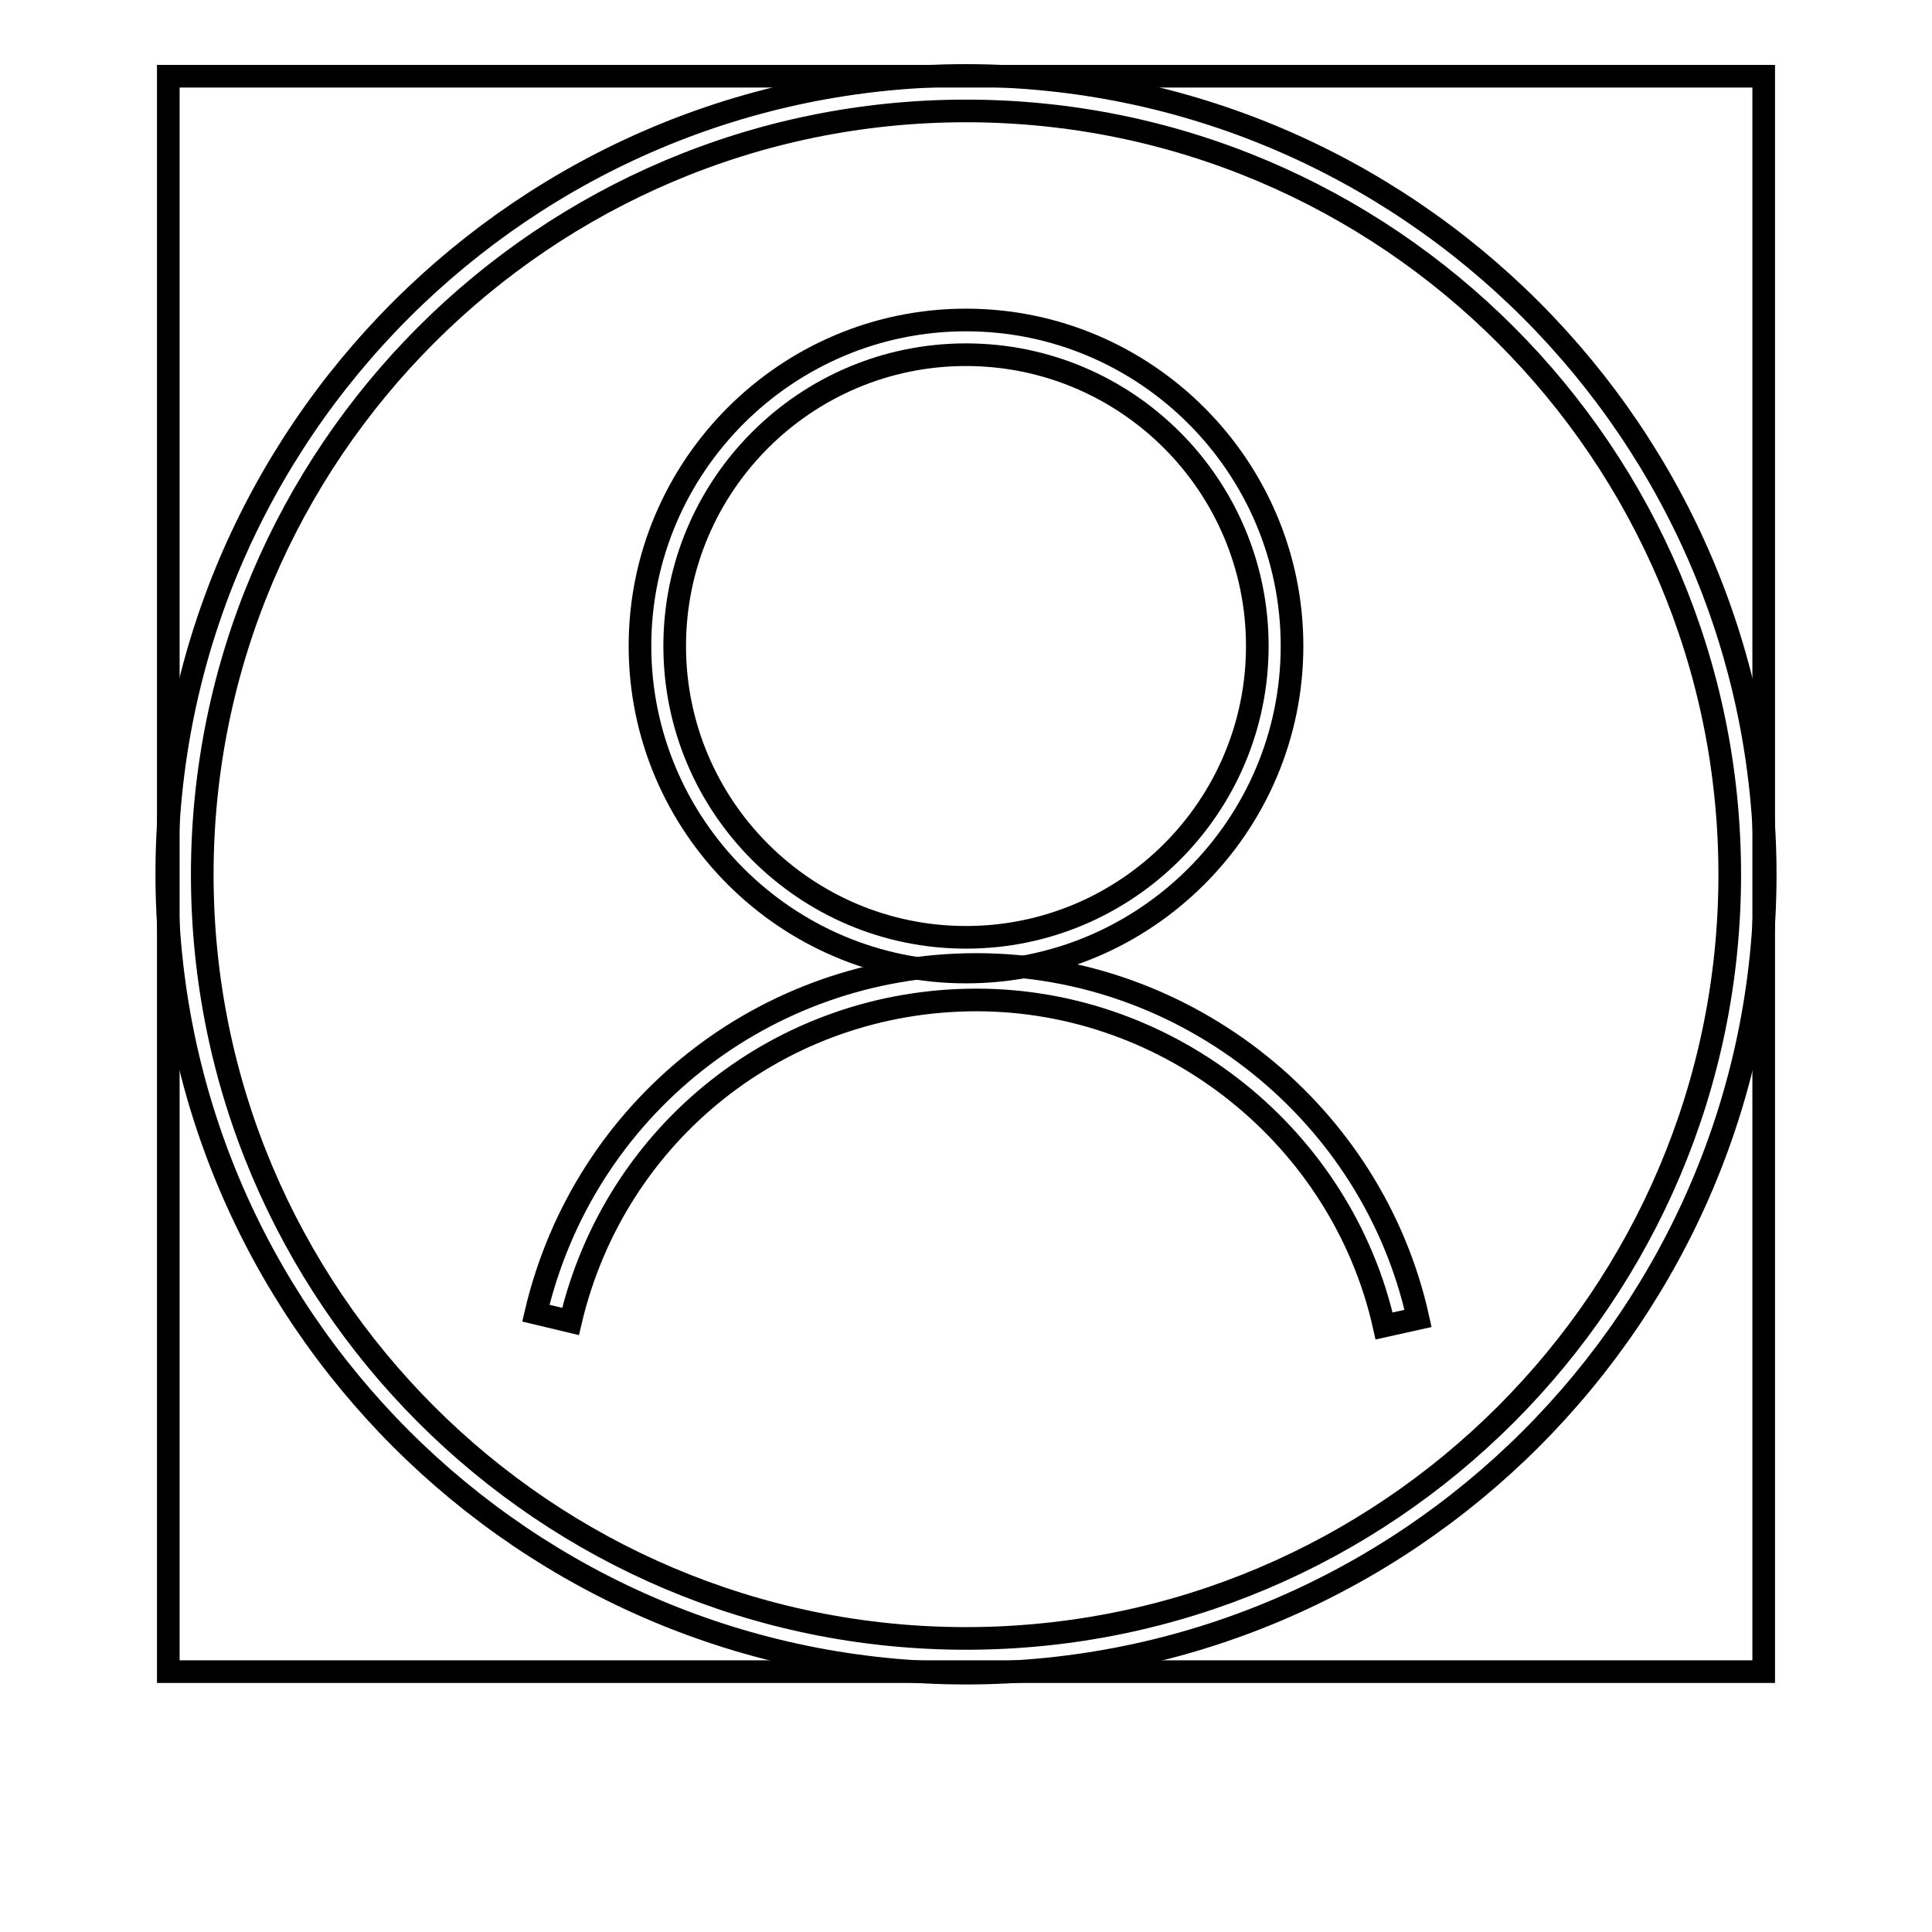
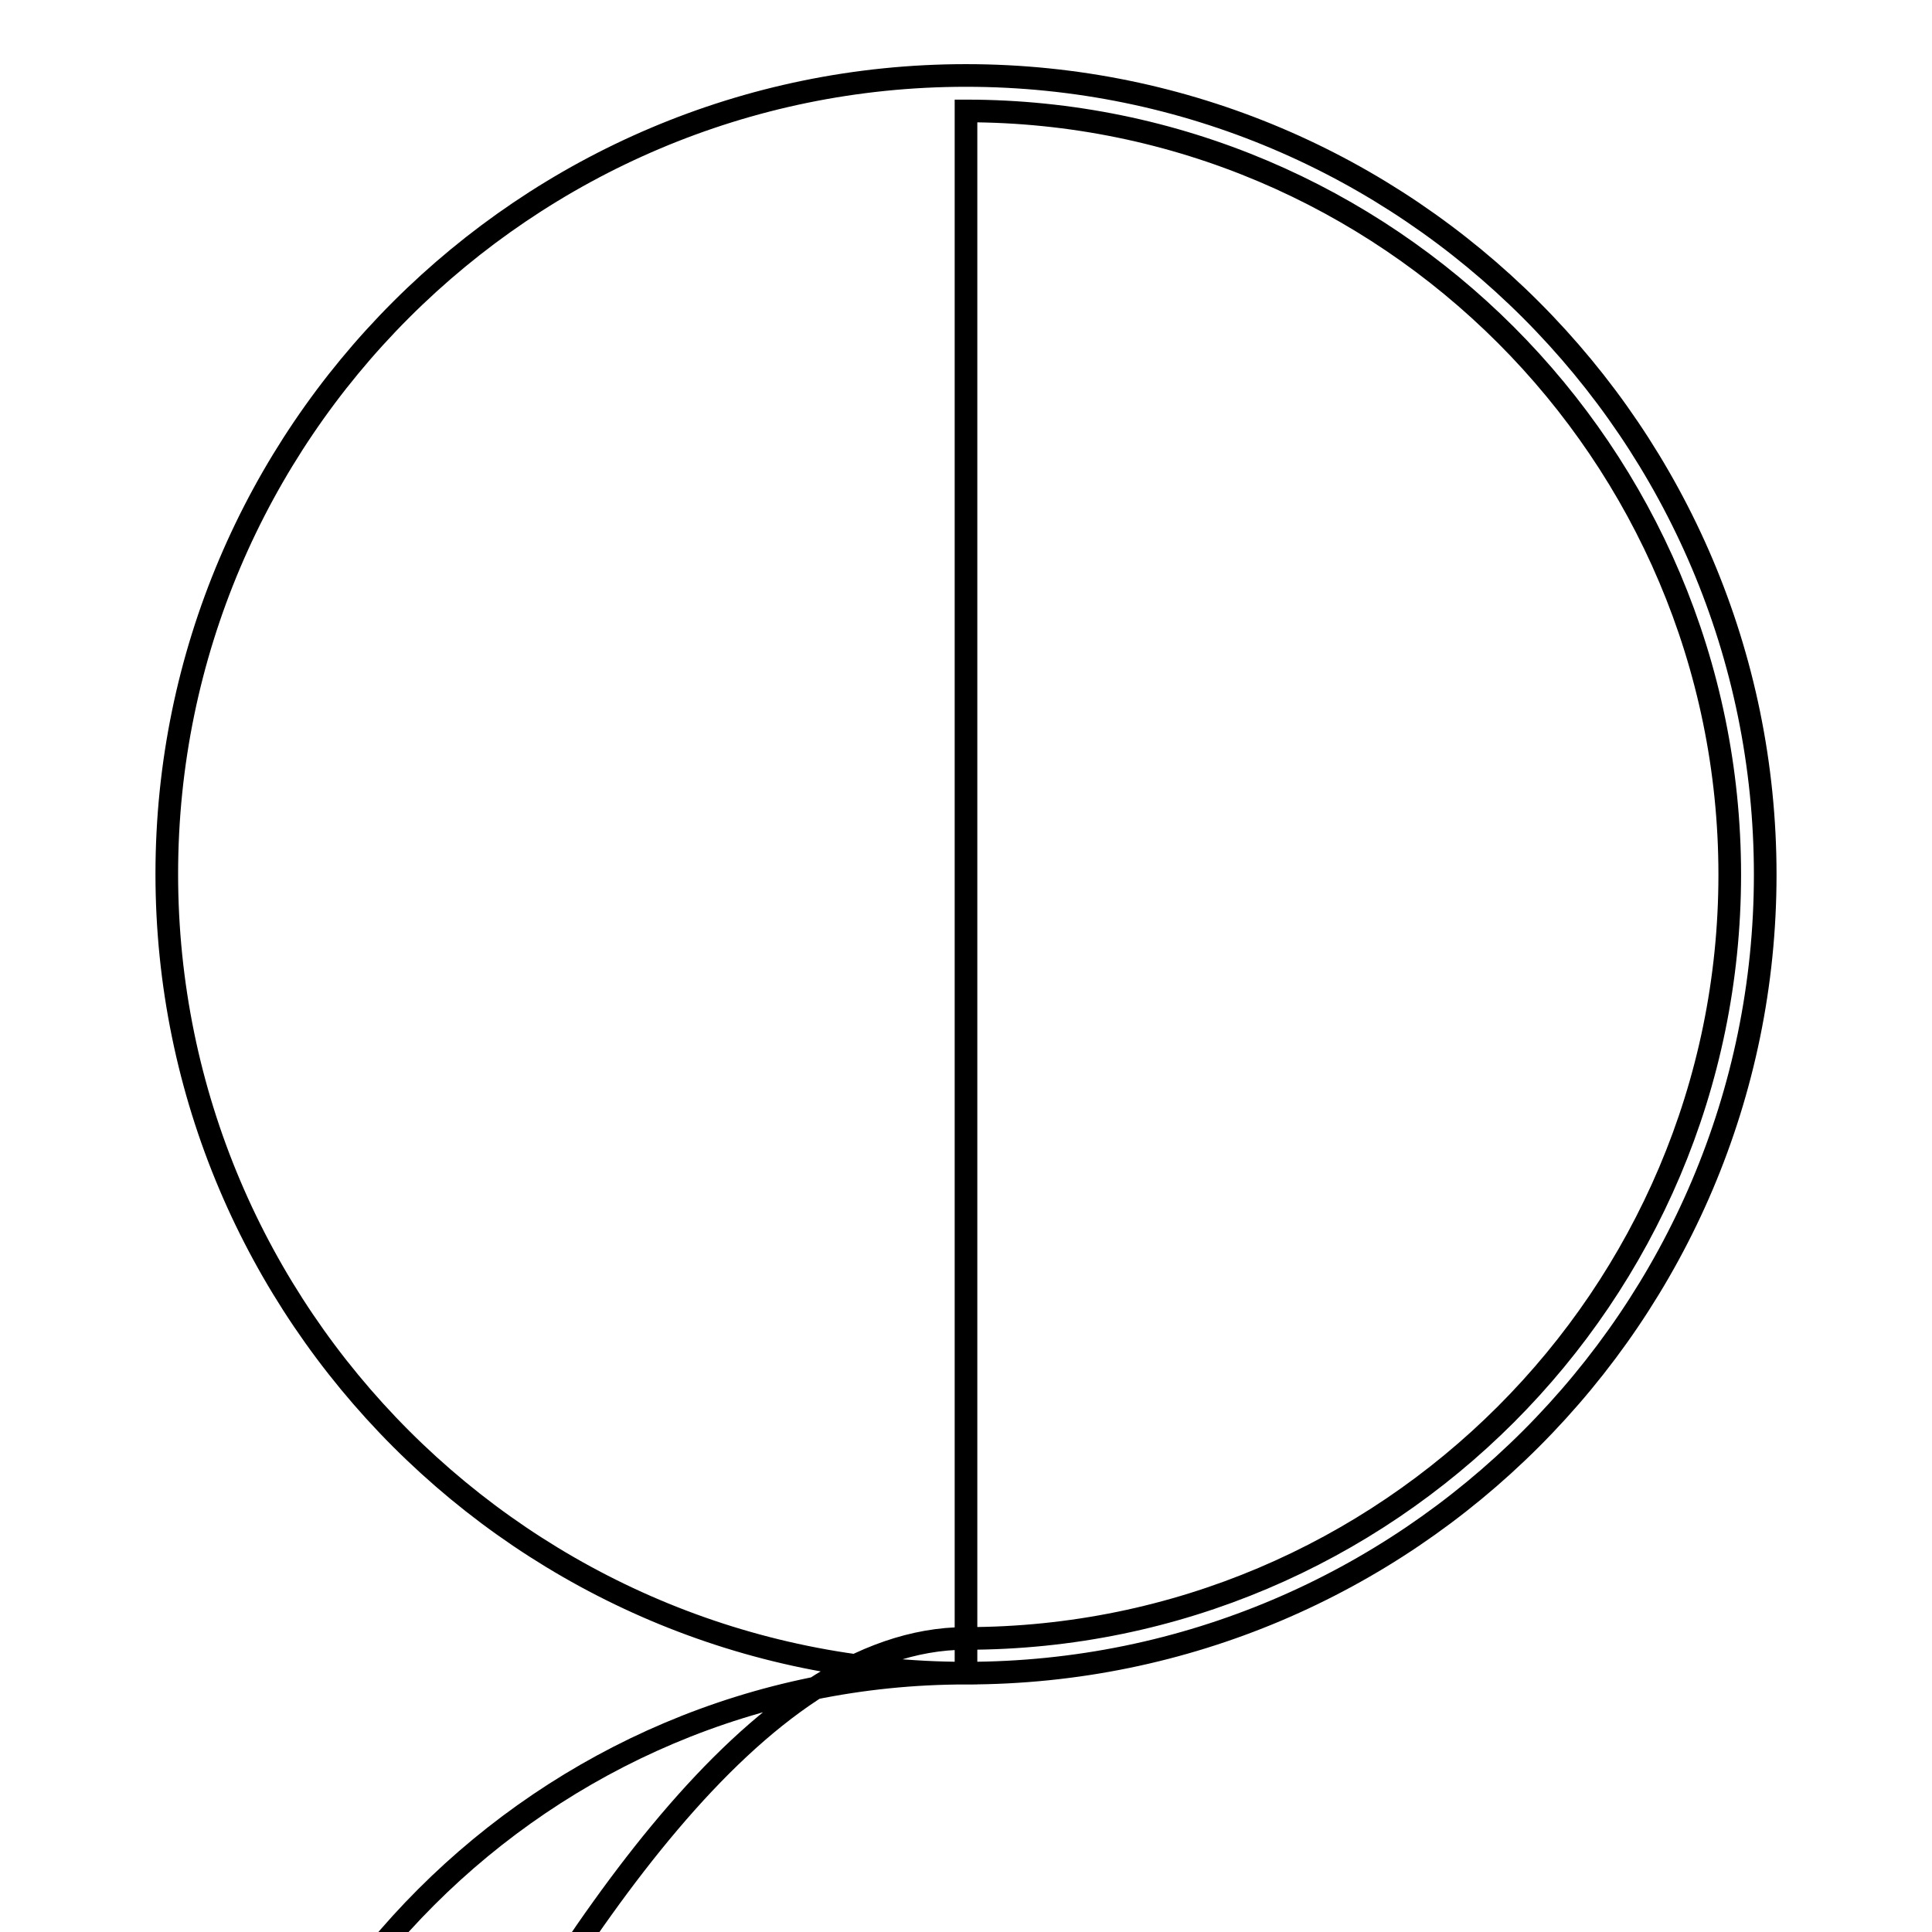
<svg xmlns="http://www.w3.org/2000/svg" version="1.1" x="0px" y="0px" viewBox="0 0 256 256" enable-background="new 0 0 256 256" xml:space="preserve">
  <g>
    <g>
-       <path stroke-width="3" fill-opacity="0" stroke="#000000" d="M22.3,10.1h211.4v211.4H22.3V10.1L22.3,10.1z" />
-       <path stroke-width="3" fill-opacity="0" stroke="#000000" d="M196.2,175.2" />
      <path stroke-width="3" fill-opacity="0" stroke="#000000" d="M54.6,175.2" />
-       <path stroke-width="3" fill-opacity="0" stroke="#000000" d="M125.4,246" />
      <path stroke-width="3" fill-opacity="0" stroke="#000000" d="M185.6,186.8" />
-       <path stroke-width="3" fill-opacity="0" stroke="#000000" d="M128,221.7c-58.4,0-105.9-47.5-105.9-105.9C22.1,57.5,69.6,10,128,10c58.4,0,105.9,47.5,105.9,105.9C233.9,174.2,186.4,221.7,128,221.7z M128,14.7c-55.8,0-101.2,45.4-101.2,101.2S72.2,217.1,128,217.1s101.2-45.4,101.2-101.2C229.2,60.1,183.8,14.7,128,14.7z" />
-       <path stroke-width="3" fill-opacity="0" stroke="#000000" d="M128,128.8c-23.8,0-43.2-19.4-43.2-43.2c0-23.8,19.4-43.2,43.2-43.2s43.2,19.4,43.2,43.2C171.2,109.4,151.8,128.8,128,128.8z M128,47c-21.3,0-38.6,17.3-38.6,38.6c0,21.3,17.3,38.6,38.6,38.6c21.3,0,38.6-17.3,38.6-38.6C166.6,64.3,149.3,47,128,47z" />
-       <path stroke-width="3" fill-opacity="0" stroke="#000000" d="M183.4,175.7c-5.6-25-28.3-43.2-54-43.2c-25.8,0-47.9,17.5-53.8,42.6L71,174c6.4-27.2,30.4-46.2,58.4-46.2c27.9,0,52.5,19.7,58.5,46.9L183.4,175.7z" />
+       <path stroke-width="3" fill-opacity="0" stroke="#000000" d="M128,221.7c-58.4,0-105.9-47.5-105.9-105.9C22.1,57.5,69.6,10,128,10c58.4,0,105.9,47.5,105.9,105.9C233.9,174.2,186.4,221.7,128,221.7z c-55.8,0-101.2,45.4-101.2,101.2S72.2,217.1,128,217.1s101.2-45.4,101.2-101.2C229.2,60.1,183.8,14.7,128,14.7z" />
    </g>
  </g>
</svg>